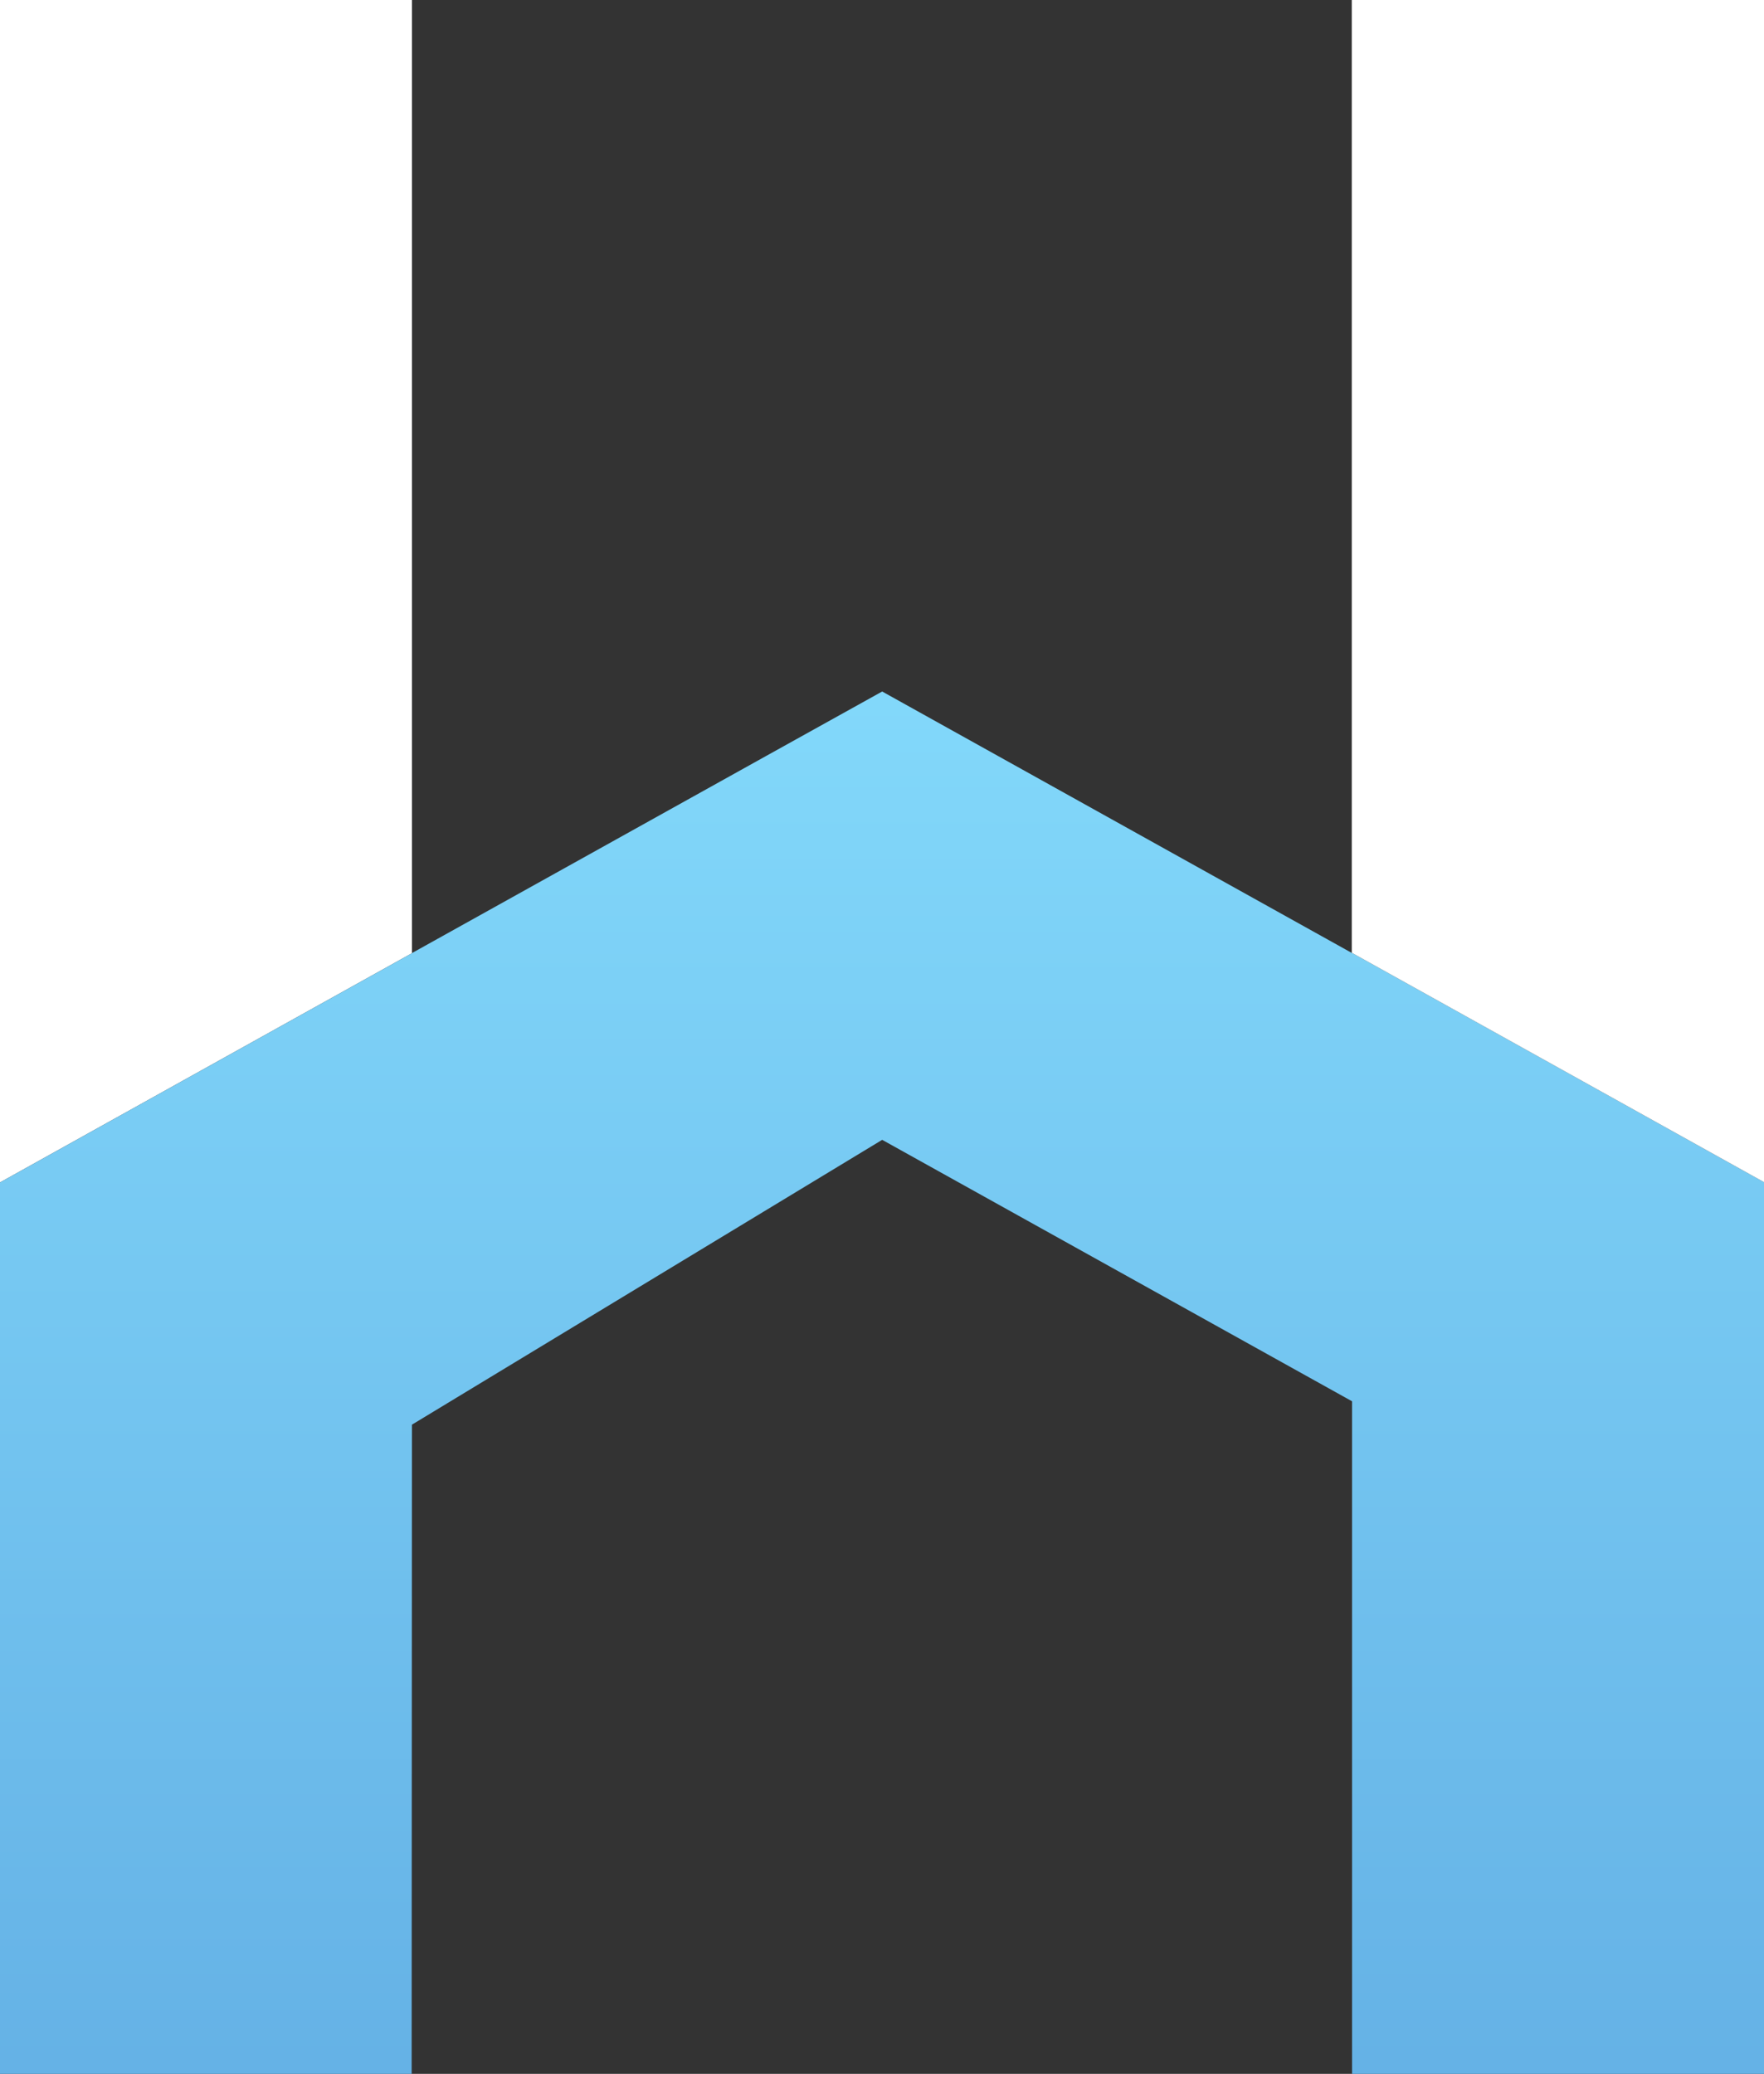
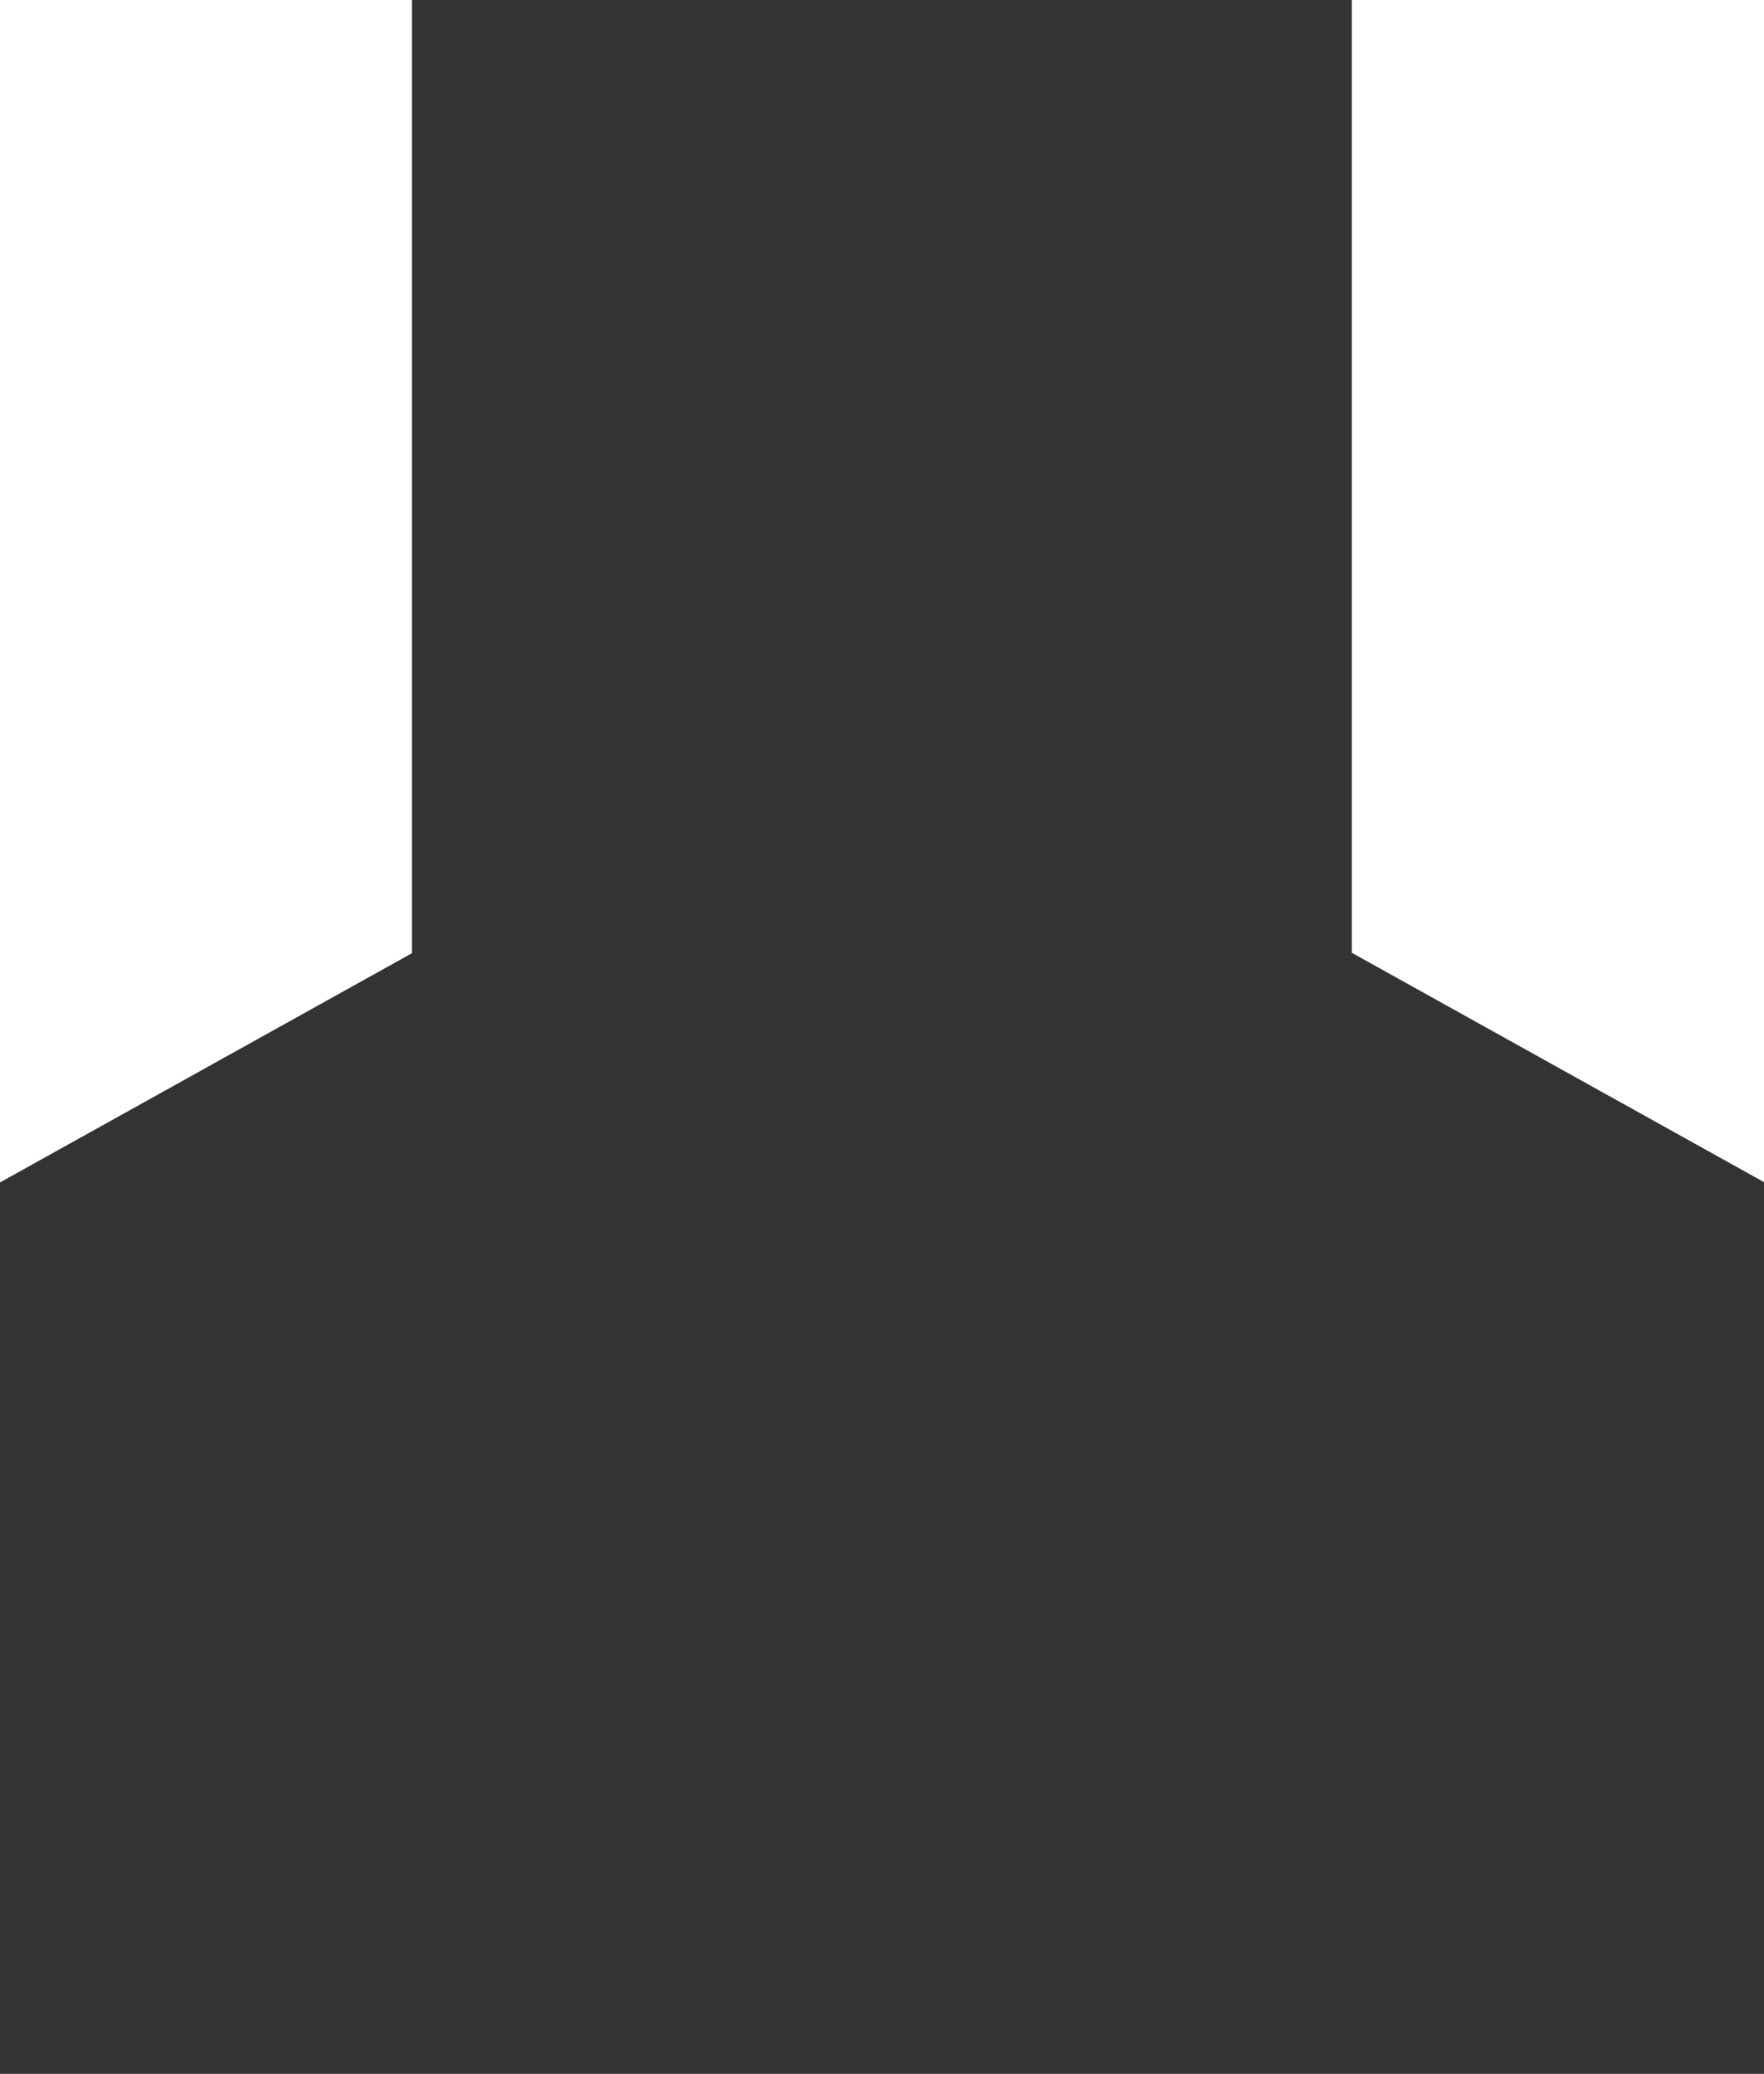
<svg xmlns="http://www.w3.org/2000/svg" id="Layer_2" data-name="Layer 2" viewBox="0 0 361.59 425.06">
  <rect x="0" y="0" width="361.59" height="425.06" fill="#333333" stroke="none" />
  <defs>
    <style>
      .cls-1 {
        fill: url(#linear-gradient);
      }

      .cls-1, .cls-2 {
        stroke-width: 0px;
      }

      .cls-2 {
        fill: #fff;
      }
    </style>
    <linearGradient id="linear-gradient" x1="180.79" y1="106.19" x2="180.79" y2="518.83" gradientUnits="userSpaceOnUse">
      <stop offset="0" stop-color="#86ddfd" />
      <stop offset="1" stop-color="#5ba5df" />
    </linearGradient>
  </defs>
  <g id="Layer_1-2" data-name="Layer 1">
    <g>
      <polygon class="cls-2" points="84.44 0 84.44 195.37 0 242.35 0 0 84.44 0" />
-       <polygon class="cls-1" points="361.59 242.29 361.59 425.06 277.15 425.06 277.15 287.21 180.83 233.62 84.44 292 84.38 425.06 0 425.06 0 242.35 84.44 195.37 84.5 195.31 156.94 155 180.83 141.73 277.09 195.31 277.15 195.31 361.59 242.29" />
      <polygon class="cls-2" points="361.59 0 361.59 242.29 277.15 195.31 277.09 195.31 277.09 0 361.59 0" />
    </g>
  </g>
</svg>